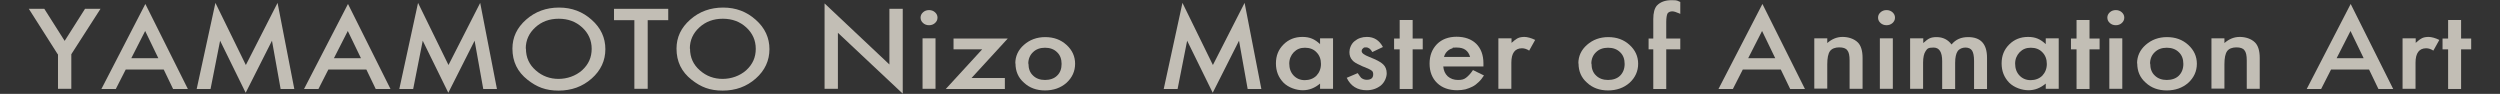
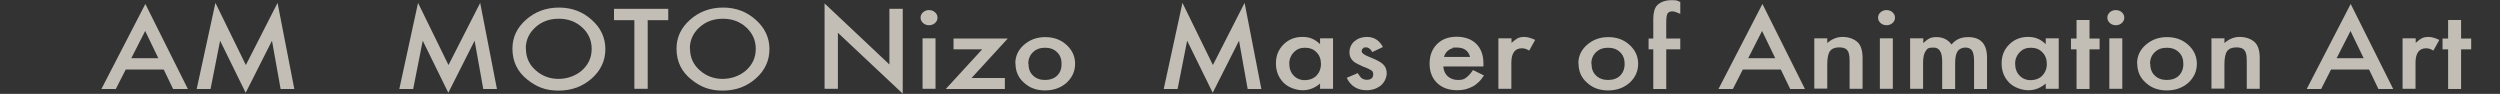
<svg xmlns="http://www.w3.org/2000/svg" id="_レイヤー_1" data-name="レイヤー_1" version="1.1" viewBox="0 0 1388 52.1">
  <rect x="0" y="0" width="1388" height="52.1" fill="#333333" stroke="none" />
  <defs>
    <style>
      .st0 {
        fill: #fff9ed;
      }

      .st1 {
        opacity: .7;
      }
    </style>
  </defs>
  <g class="st1">
-     <path class="st0" d="M32.1,30.2L16,4.9h8.6l11.3,17.8,11.3-17.8h8.6l-16.2,25.2v19.2h-7.4v-19.2Z" />
    <path class="st0" d="M90.9,38.6h-21.1l-5.5,10.8h-8L80.7,2.2l23.6,47.2h-8.2l-5.2-10.8ZM87.9,32.3l-7.3-15.1-7.7,15.1h15Z" />
    <path class="st0" d="M109.2,49.4L119.6,1.6l16.9,34.5L154.1,1.6l9.3,47.8h-7.6l-4.8-26.8-14.6,28.9-14.2-28.9-5.3,26.8h-7.7Z" />
-     <path class="st0" d="M203.4,38.6h-21.1l-5.5,10.8h-8L193.2,2.2l23.6,47.2h-8.2l-5.2-10.8ZM200.4,32.3l-7.3-15.1-7.7,15.1h15Z" />
    <path class="st0" d="M221.7,49.4L232.1,1.6l16.9,34.5L266.6,1.6l9.3,47.8h-7.6l-4.8-26.8-14.6,28.9-14.2-28.9-5.3,26.8h-7.7Z" />
    <path class="st0" d="M284.5,27c0-6.3,2.5-11.6,7.6-16.1,5.1-4.5,11.2-6.7,18.3-6.7s13.1,2.3,18.1,6.8c5.1,4.5,7.6,10,7.6,16.3s-2.5,11.8-7.6,16.3c-5.1,4.5-11.2,6.7-18.4,6.7s-12.1-2-17.2-6c-5.6-4.4-8.4-10.1-8.4-17.3ZM292,27c0,4.9,1.8,8.9,5.5,12.1,3.6,3.2,7.9,4.7,12.6,4.7s9.5-1.6,13.1-4.8c3.6-3.3,5.3-7.2,5.3-11.9s-1.8-8.7-5.3-11.9c-3.5-3.2-7.8-4.8-13-4.8s-9.5,1.6-13,4.8c-3.5,3.2-5.3,7.1-5.3,11.8Z" />
    <path class="st0" d="M359.6,11.2v38.1h-7.4V11.2h-11.3v-6.3h30.1v6.3h-11.3Z" />
    <path class="st0" d="M375.6,27c0-6.3,2.5-11.6,7.6-16.1,5.1-4.5,11.2-6.7,18.3-6.7s13.1,2.3,18.1,6.8c5.1,4.5,7.6,10,7.6,16.3s-2.5,11.8-7.6,16.3c-5.1,4.5-11.2,6.7-18.4,6.7s-12.1-2-17.2-6c-5.6-4.4-8.4-10.1-8.4-17.3ZM383.1,27c0,4.9,1.8,8.9,5.5,12.1,3.6,3.2,7.9,4.7,12.6,4.7s9.5-1.6,13.1-4.8c3.6-3.3,5.3-7.2,5.3-11.9s-1.8-8.7-5.3-11.9c-3.5-3.2-7.8-4.8-13-4.8s-9.5,1.6-13,4.8c-3.5,3.2-5.3,7.1-5.3,11.8Z" />
    <path class="st0" d="M457.8,49.4V1.9l36,33.9V4.9h7.4v47.1l-36-33.8v31.1h-7.4Z" />
    <path class="st0" d="M511.1,9.7c0-1.1.5-2.1,1.4-2.9.9-.8,2-1.2,3.3-1.2s2.4.4,3.3,1.2c.9.8,1.4,1.8,1.4,3s-.5,2.2-1.4,3c-.9.8-2,1.2-3.3,1.2s-2.4-.4-3.3-1.2c-.9-.8-1.4-1.8-1.4-3ZM519.4,21.3v28h-7.2v-28h7.2Z" />
    <path class="st0" d="M539.4,43.3h18.5v6.1h-32.8l20.2-22h-15.9v-6h30.1l-20.1,21.9Z" />
    <path class="st0" d="M563.7,35.2c0-4,1.6-7.5,4.8-10.3,3.2-2.8,7.1-4.3,11.8-4.3s8.6,1.4,11.8,4.3c3.2,2.9,4.8,6.4,4.8,10.5s-1.6,7.7-4.8,10.6c-3.2,2.8-7.2,4.2-11.9,4.2s-8.6-1.4-11.7-4.3c-3.2-2.8-4.7-6.4-4.7-10.7ZM571,35.3c0,2.8.8,5,2.5,6.6,1.7,1.7,4,2.5,6.7,2.5s5.1-.8,6.7-2.4c1.7-1.6,2.5-3.8,2.5-6.5s-.8-4.9-2.5-6.5c-1.7-1.7-4-2.5-6.7-2.5s-5,.8-6.7,2.5c-1.7,1.6-2.6,3.8-2.6,6.4Z" />
    <path class="st0" d="M646.1,49.4l10.4-47.8,16.9,34.5,17.6-34.5,9.3,47.8h-7.6l-4.8-26.8-14.6,28.9-14.2-28.9-5.3,26.8h-7.7Z" />
    <path class="st0" d="M732.9,21.3h7.2v28h-7.2v-2.9c-3,2.5-6.1,3.7-9.6,3.7s-7.9-1.4-10.7-4.2c-2.8-2.9-4.2-6.4-4.2-10.7s1.4-7.7,4.2-10.5c2.8-2.8,6.3-4.2,10.5-4.2s6.9,1.3,9.8,4v-3.3ZM715.8,35.3c0,2.7.8,4.9,2.4,6.6,1.6,1.7,3.7,2.6,6.2,2.6s4.8-.8,6.5-2.5c1.6-1.7,2.5-3.9,2.5-6.5s-.8-4.8-2.5-6.5c-1.6-1.7-3.8-2.5-6.4-2.5s-4.5.8-6.2,2.5c-1.6,1.7-2.5,3.8-2.5,6.3Z" />
    <path class="st0" d="M767.8,26.1l-5.9,2.8c-.9-1.7-2.1-2.6-3.5-2.6s-1.2.2-1.7.6c-.5.4-.7.9-.7,1.5,0,1.1,1.4,2.1,4.2,3.2,3.8,1.5,6.4,2.8,7.7,4.1,1.3,1.2,2,2.9,2,5s-1.1,5-3.3,6.8c-2.2,1.7-4.8,2.6-7.8,2.6-5.2,0-8.9-2.3-11.1-6.9l6.1-2.6c.9,1.3,1.5,2.2,1.9,2.6.9.7,1.9,1.1,3.1,1.1,2.4,0,3.6-1,3.6-3s-.9-2.2-2.8-3.2c-.7-.3-1.4-.6-2.2-.9s-1.5-.6-2.2-1c-2.1-.9-3.6-1.8-4.4-2.8-1.1-1.2-1.6-2.7-1.6-4.5s.9-4.5,2.8-6c1.9-1.6,4.2-2.4,6.9-2.4,4,0,6.9,1.9,8.9,5.6Z" />
-     <path class="st0" d="M784.3,27.4v22h-7.2v-22h-3.1v-6h3.1v-10.3h7.2v10.3h5.6v6h-5.6Z" />
    <path class="st0" d="M823.6,36.9h-22.3c.2,2.3,1,4.1,2.5,5.5,1.5,1.3,3.4,2,5.7,2s3.3-.4,4.4-1.2c1.1-.8,2.5-2.2,3.9-4.3l6.1,3c-.9,1.4-1.9,2.7-3,3.7-1,1-2.2,1.9-3.4,2.5s-2.5,1.1-3.9,1.5c-1.4.3-2.9.5-4.5.5-4.6,0-8.4-1.3-11.2-4-2.8-2.7-4.2-6.3-4.2-10.8s1.4-8,4.1-10.8c2.7-2.7,6.4-4.1,10.9-4.1s8.2,1.3,10.9,3.9c2.6,2.6,4,6.2,4,10.8v1.5ZM816.2,31.6c-1-3.5-3.4-5.2-7.3-5.2s-1.7.1-2.5.4c-.8.2-1.5.6-2.1,1-.6.5-1.2,1-1.6,1.6-.4.6-.8,1.4-1,2.2h14.4Z" />
    <path class="st0" d="M832,21.3h7.2v2.5c1.3-1.2,2.5-2.1,3.5-2.6,1-.5,2.3-.7,3.7-.7s3.9.6,5.9,1.7l-3.3,5.9c-1.4-.9-2.7-1.3-4-1.3-3.9,0-5.9,2.7-5.9,8v14.5h-7.2v-28Z" />
    <path class="st0" d="M876.3,35.2c0-4,1.6-7.5,4.8-10.3,3.2-2.8,7.1-4.3,11.8-4.3s8.6,1.4,11.8,4.3c3.2,2.9,4.8,6.4,4.8,10.5s-1.6,7.7-4.8,10.6c-3.2,2.8-7.2,4.2-11.9,4.2s-8.6-1.4-11.7-4.3c-3.2-2.8-4.7-6.4-4.7-10.7ZM883.6,35.3c0,2.8.8,5,2.5,6.6,1.7,1.7,4,2.5,6.7,2.5s5.1-.8,6.7-2.4,2.5-3.8,2.5-6.5-.8-4.9-2.5-6.5c-1.7-1.7-4-2.5-6.7-2.5s-5,.8-6.7,2.5c-1.7,1.6-2.6,3.8-2.6,6.4Z" />
    <path class="st0" d="M925.1,27.4v22h-7.2v-22h-2.6v-6h2.6v-10.8c0-3.5.7-6,2-7.5,1.9-2,4.6-3,8.2-3s2.9.3,4.8,1v6.6l-.7-.3c-1.6-.7-2.8-1.1-3.8-1.1s-2.1.4-2.6,1.2c-.4.8-.7,2.4-.7,4.7v9.2h7.8v6h-7.8Z" />
    <path class="st0" d="M988.7,38.6h-21.1l-5.5,10.8h-8l24.4-47.2,23.6,47.2h-8.2l-5.2-10.8ZM985.6,32.3l-7.3-15.1-7.7,15.1h15Z" />
    <path class="st0" d="M1007.3,21.3h7.2v2.6c2.5-2.2,5.3-3.4,8.5-3.4s6.4,1,8.5,3.1c1.7,1.7,2.6,4.6,2.6,8.5v17.2h-7.2v-15.7c0-2.8-.4-4.7-1.3-5.7-.8-1.1-2.3-1.6-4.5-1.6s-4.1.7-5.1,2.1c-1,1.4-1.5,3.8-1.5,7.3v13.5h-7.2v-28Z" />
    <path class="st0" d="M1042.7,9.7c0-1.1.5-2.1,1.4-2.9.9-.8,2-1.2,3.3-1.2s2.4.4,3.3,1.2c.9.8,1.4,1.8,1.4,3s-.5,2.2-1.4,3c-.9.8-2,1.2-3.3,1.2s-2.4-.4-3.3-1.2c-.9-.8-1.4-1.8-1.4-3ZM1050.9,21.3v28h-7.2v-28h7.2Z" />
    <path class="st0" d="M1060.6,21.3h7.2v2.6c1.4-1.3,2.6-2.2,3.5-2.6,1-.5,2.4-.7,3.9-.7,3.5,0,6.3,1.4,8.3,4.1,2.3-2.8,5.3-4.1,9.2-4.1,7,0,10.5,3.8,10.5,11.5v17.3h-7.2v-15.6c0-2.7-.4-4.6-1.1-5.7-.7-1.1-2-1.7-3.7-1.7s-3.4.7-4.3,2c-.9,1.3-1.4,3.5-1.4,6.5v14.5h-7.2v-15.5c0-5-1.6-7.5-4.8-7.5s-3.5.7-4.4,2-1.4,3.5-1.4,6.4v14.5h-7.2v-28Z" />
    <path class="st0" d="M1135.8,21.3h7.2v28h-7.2v-2.9c-3,2.5-6.1,3.7-9.6,3.7s-7.9-1.4-10.7-4.2c-2.8-2.9-4.2-6.4-4.2-10.7s1.4-7.7,4.2-10.5c2.8-2.8,6.3-4.2,10.5-4.2s6.9,1.3,9.8,4v-3.3ZM1118.8,35.3c0,2.7.8,4.9,2.4,6.6,1.6,1.7,3.7,2.6,6.2,2.6s4.8-.8,6.5-2.5c1.6-1.7,2.5-3.9,2.5-6.5s-.8-4.8-2.5-6.5c-1.6-1.7-3.8-2.5-6.4-2.5s-4.5.8-6.2,2.5c-1.6,1.7-2.5,3.8-2.5,6.3Z" />
    <path class="st0" d="M1160.1,27.4v22h-7.2v-22h-3.1v-6h3.1v-10.3h7.2v10.3h5.6v6h-5.6Z" />
    <path class="st0" d="M1170,9.7c0-1.1.5-2.1,1.4-2.9.9-.8,2-1.2,3.3-1.2s2.4.4,3.3,1.2c.9.8,1.4,1.8,1.4,3s-.5,2.2-1.4,3c-.9.8-2,1.2-3.3,1.2s-2.4-.4-3.3-1.2c-.9-.8-1.4-1.8-1.4-3ZM1178.3,21.3v28h-7.2v-28h7.2Z" />
    <path class="st0" d="M1186.5,35.2c0-4,1.6-7.5,4.8-10.3,3.2-2.8,7.1-4.3,11.8-4.3s8.6,1.4,11.8,4.3c3.2,2.9,4.8,6.4,4.8,10.5s-1.6,7.7-4.8,10.6c-3.2,2.8-7.2,4.2-11.9,4.2s-8.6-1.4-11.7-4.3c-3.2-2.8-4.7-6.4-4.7-10.7ZM1193.8,35.3c0,2.8.8,5,2.5,6.6,1.7,1.7,4,2.5,6.7,2.5s5.1-.8,6.7-2.4,2.5-3.8,2.5-6.5-.8-4.9-2.5-6.5c-1.7-1.7-4-2.5-6.7-2.5s-5,.8-6.7,2.5c-1.7,1.6-2.6,3.8-2.6,6.4Z" />
    <path class="st0" d="M1227.8,21.3h7.2v2.6c2.5-2.2,5.3-3.4,8.5-3.4s6.4,1,8.5,3.1c1.7,1.7,2.6,4.6,2.6,8.5v17.2h-7.2v-15.7c0-2.8-.4-4.7-1.3-5.7-.8-1.1-2.3-1.6-4.5-1.6s-4.1.7-5.1,2.1c-1,1.4-1.5,3.8-1.5,7.3v13.5h-7.2v-28Z" />
    <path class="st0" d="M1315.3,38.6h-21.1l-5.5,10.8h-8l24.4-47.2,23.6,47.2h-8.2l-5.2-10.8ZM1312.3,32.3l-7.3-15.1-7.7,15.1h15Z" />
    <path class="st0" d="M1334,21.3h7.2v2.5c1.3-1.2,2.5-2.1,3.5-2.6,1-.5,2.3-.7,3.7-.7s3.9.6,5.9,1.7l-3.3,5.9c-1.4-.9-2.7-1.3-4-1.3-3.9,0-5.9,2.7-5.9,8v14.5h-7.2v-28Z" />
    <path class="st0" d="M1366.4,27.4v22h-7.2v-22h-3.1v-6h3.1v-10.3h7.2v10.3h5.6v6h-5.6Z" />
  </g>
</svg>